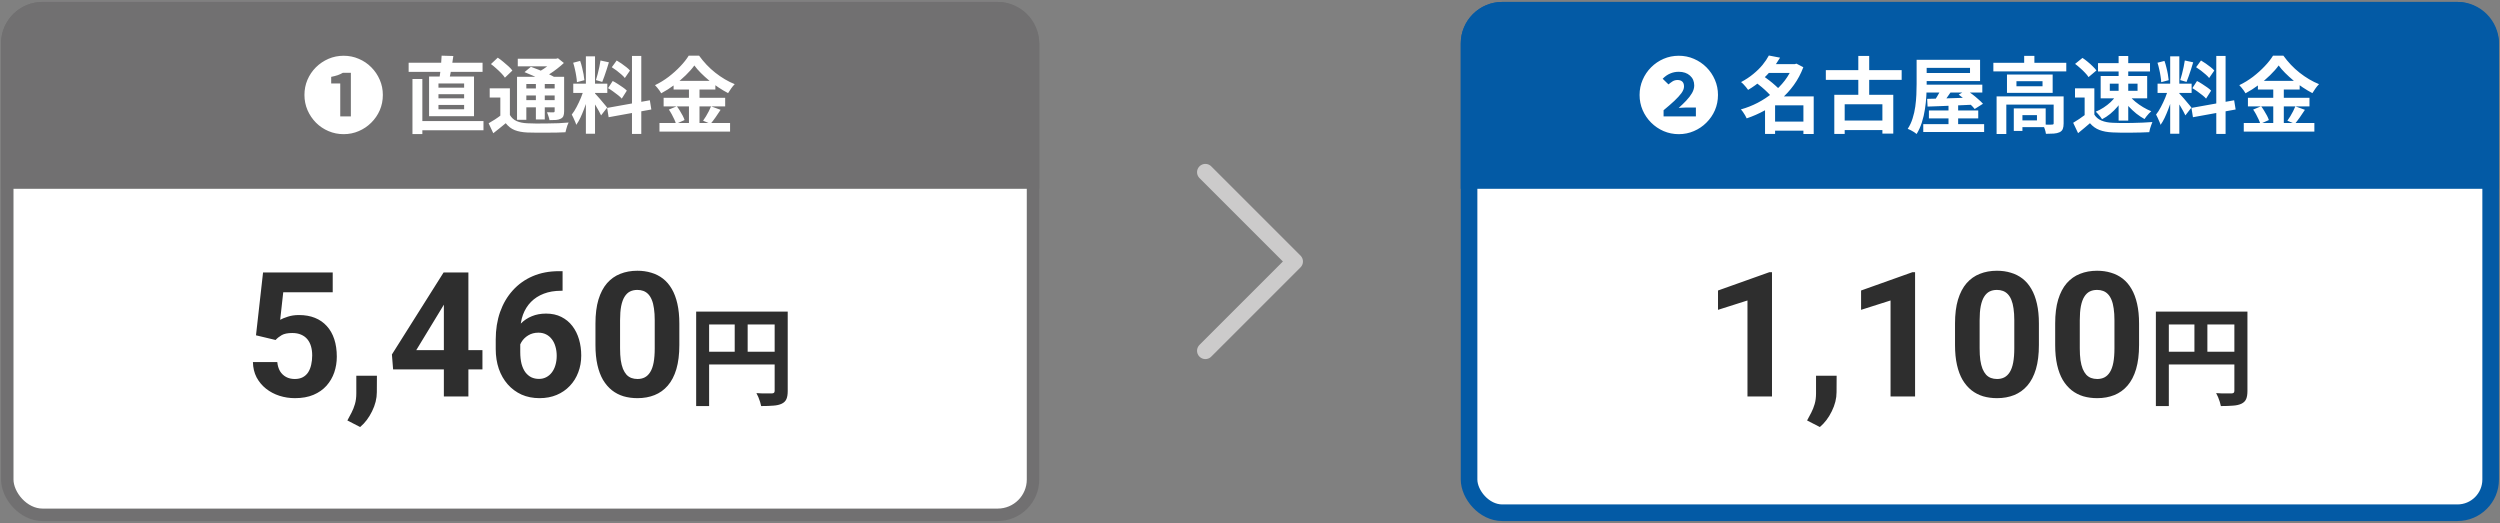
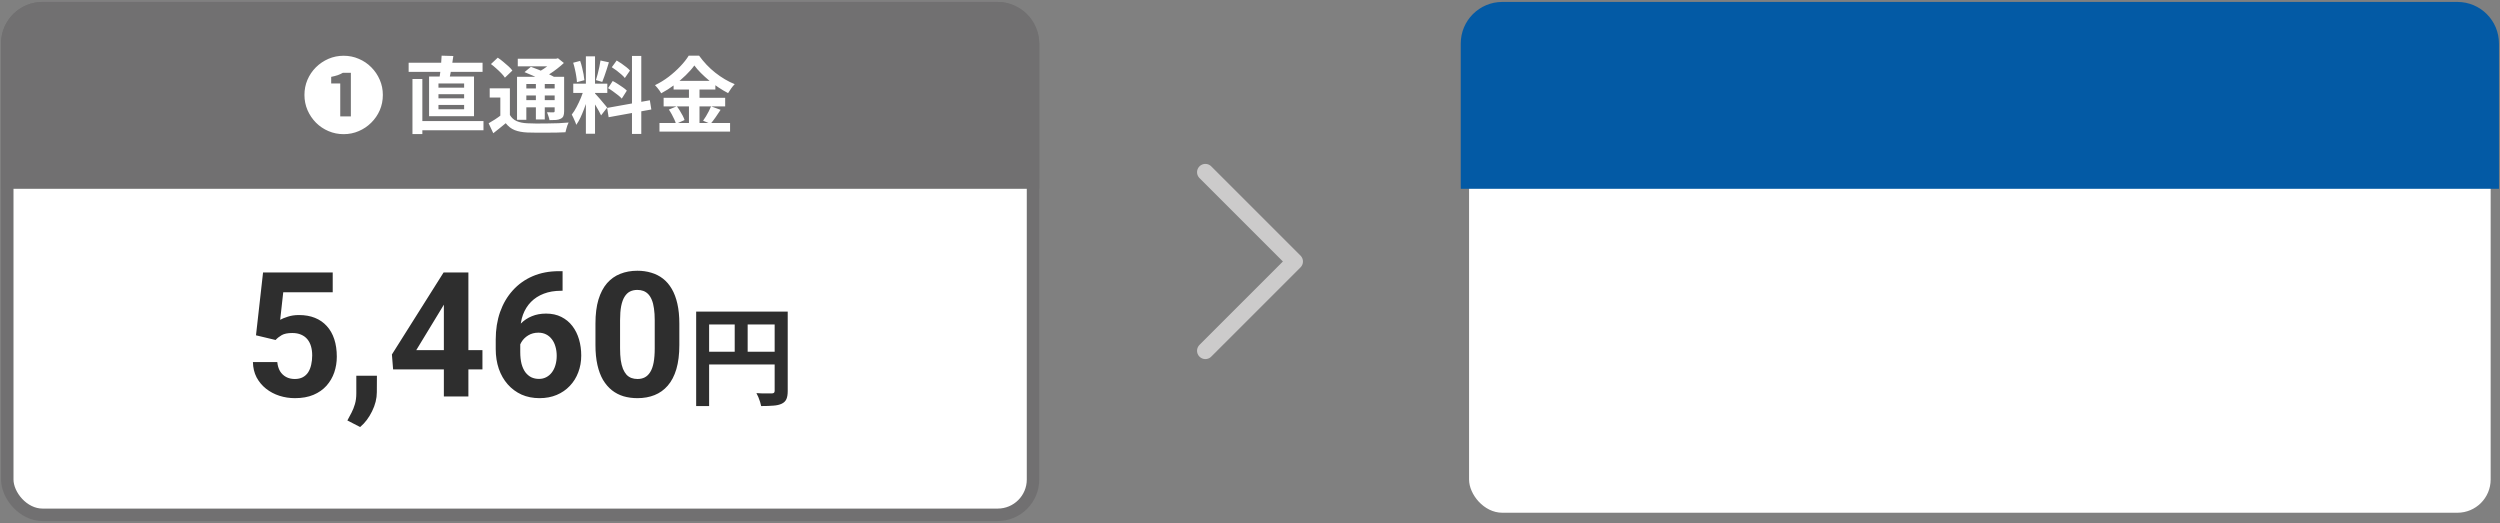
<svg xmlns="http://www.w3.org/2000/svg" width="602" height="126" viewBox="0 0 602 126" fill="none">
  <rect x="0" y="0" width="602" height="126" fill="#808080" stroke="none" />
  <rect x="1.75" y="1.966" width="247" height="122" rx="8.5" fill="white" />
  <rect x="1.75" y="1.966" width="247" height="122" rx="8.5" stroke="#717071" stroke-width="3" />
  <path d="M0.25 10.466C0.25 4.943 4.727 0.466 10.25 0.466H240.25C245.773 0.466 250.25 4.943 250.25 10.466V45.466H0.25V10.466Z" fill="#717071" />
  <path d="M82.75 32.306C81.457 32.306 80.237 32.059 79.09 31.566C77.957 31.086 76.957 30.413 76.09 29.546C75.223 28.666 74.543 27.659 74.05 26.526C73.557 25.379 73.31 24.159 73.31 22.866C73.31 21.573 73.55 20.359 74.03 19.226C74.523 18.079 75.203 17.073 76.07 16.206C76.95 15.339 77.957 14.659 79.09 14.166C80.237 13.672 81.457 13.426 82.75 13.426C84.043 13.426 85.257 13.672 86.39 14.166C87.537 14.646 88.543 15.326 89.41 16.206C90.277 17.073 90.957 18.079 91.45 19.226C91.943 20.359 92.19 21.573 92.19 22.866C92.19 24.172 91.943 25.399 91.45 26.546C90.957 27.679 90.27 28.679 89.39 29.546C88.523 30.413 87.523 31.086 86.39 31.566C85.257 32.059 84.043 32.306 82.75 32.306ZM81.93 28.026H84.49V17.526H82.57C82.183 17.753 81.763 17.946 81.31 18.106C80.87 18.253 80.35 18.386 79.75 18.506V20.106H81.93V28.026ZM100.521 29.146H116.421V31.366H100.521V29.146ZM98.401 15.106H116.201V17.306H98.401V15.106ZM99.321 19.026H101.701V32.286H99.321V19.026ZM105.581 22.686V23.686H111.761V22.686H105.581ZM105.581 25.266V26.306H111.761V25.266H105.581ZM105.581 20.106V21.106H111.761V20.106H105.581ZM103.321 18.426H114.141V27.986H103.321V18.426ZM106.341 13.406L109.161 13.486C109.068 14.193 108.961 14.906 108.841 15.626C108.721 16.332 108.601 17.006 108.481 17.646C108.375 18.273 108.261 18.826 108.141 19.306L105.741 19.146C105.848 18.626 105.941 18.032 106.021 17.366C106.101 16.699 106.168 16.019 106.221 15.326C106.288 14.633 106.328 13.992 106.341 13.406ZM122.781 21.266V28.646H120.481V23.486H117.921V21.266H122.781ZM122.781 27.686C123.181 28.366 123.728 28.859 124.421 29.166C125.128 29.473 125.988 29.646 127.001 29.686C127.601 29.712 128.321 29.733 129.161 29.746C130.001 29.746 130.881 29.739 131.801 29.726C132.735 29.712 133.648 29.692 134.541 29.666C135.435 29.626 136.228 29.573 136.921 29.506C136.828 29.679 136.728 29.913 136.621 30.206C136.528 30.486 136.441 30.773 136.361 31.066C136.281 31.359 136.215 31.619 136.161 31.846C135.548 31.886 134.841 31.913 134.041 31.926C133.241 31.939 132.415 31.946 131.561 31.946C130.708 31.959 129.881 31.959 129.081 31.946C128.295 31.946 127.595 31.933 126.981 31.906C125.781 31.852 124.761 31.659 123.921 31.326C123.095 30.992 122.381 30.439 121.781 29.666C121.315 30.066 120.835 30.459 120.341 30.846C119.861 31.246 119.341 31.659 118.781 32.086L117.661 29.686C118.141 29.419 118.648 29.113 119.181 28.766C119.715 28.419 120.221 28.059 120.701 27.686H122.781ZM118.221 15.426L119.861 13.886C120.288 14.166 120.721 14.492 121.161 14.866C121.615 15.226 122.041 15.592 122.441 15.966C122.841 16.326 123.155 16.666 123.381 16.986L121.581 18.706C121.381 18.386 121.095 18.032 120.721 17.646C120.348 17.259 119.941 16.872 119.501 16.486C119.061 16.086 118.635 15.732 118.221 15.426ZM126.301 17.366L127.841 16.086C128.428 16.286 129.075 16.532 129.781 16.826C130.488 17.106 131.168 17.399 131.821 17.706C132.488 18.012 133.041 18.293 133.481 18.546L131.841 19.986C131.441 19.719 130.921 19.433 130.281 19.126C129.655 18.819 128.988 18.512 128.281 18.206C127.575 17.886 126.915 17.606 126.301 17.366ZM124.501 18.486H134.681V20.226H126.741V28.846H124.501V18.486ZM133.561 18.486H135.841V26.786C135.841 27.279 135.781 27.666 135.661 27.946C135.555 28.212 135.341 28.426 135.021 28.586C134.715 28.746 134.335 28.846 133.881 28.886C133.441 28.913 132.921 28.926 132.321 28.926C132.268 28.633 132.181 28.312 132.061 27.966C131.955 27.606 131.841 27.293 131.721 27.026C132.028 27.039 132.335 27.046 132.641 27.046C132.948 27.046 133.155 27.046 133.261 27.046C133.368 27.046 133.441 27.026 133.481 26.986C133.535 26.933 133.561 26.852 133.561 26.746V18.486ZM124.681 14.146H134.201V15.966H124.681V14.146ZM125.741 21.306H134.341V22.986H125.741V21.306ZM125.741 24.106H134.341V25.846H125.741V24.106ZM129.041 19.306H131.181V28.766H129.041V19.306ZM133.341 14.146H133.901L134.361 14.026L135.781 15.166C135.315 15.606 134.788 16.052 134.201 16.506C133.628 16.959 133.028 17.386 132.401 17.786C131.775 18.172 131.155 18.512 130.541 18.806C130.408 18.606 130.215 18.372 129.961 18.106C129.721 17.839 129.521 17.626 129.361 17.466C129.868 17.226 130.375 16.939 130.881 16.606C131.401 16.259 131.875 15.906 132.301 15.546C132.741 15.186 133.088 14.859 133.341 14.566V14.146ZM141.081 13.566H143.281V32.206H141.081V13.566ZM138.041 20.146H146.241V22.386H138.041V20.146ZM140.641 21.326L141.981 21.986C141.808 22.652 141.608 23.359 141.381 24.106C141.155 24.839 140.901 25.573 140.621 26.306C140.341 27.039 140.048 27.733 139.741 28.386C139.435 29.026 139.108 29.586 138.761 30.066C138.695 29.812 138.595 29.539 138.461 29.246C138.341 28.939 138.208 28.639 138.061 28.346C137.928 28.052 137.801 27.799 137.681 27.586C138.081 27.093 138.468 26.486 138.841 25.766C139.228 25.032 139.581 24.279 139.901 23.506C140.221 22.719 140.468 21.992 140.641 21.326ZM143.261 22.486C143.368 22.593 143.521 22.759 143.721 22.986C143.935 23.212 144.168 23.473 144.421 23.766C144.675 24.046 144.915 24.332 145.141 24.626C145.381 24.906 145.595 25.159 145.781 25.386C145.981 25.613 146.121 25.786 146.201 25.906L144.741 27.786C144.608 27.492 144.435 27.152 144.221 26.766C144.008 26.366 143.775 25.959 143.521 25.546C143.268 25.119 143.021 24.719 142.781 24.346C142.541 23.973 142.335 23.666 142.161 23.426L143.261 22.486ZM138.021 15.106L139.701 14.666C139.875 15.146 140.028 15.666 140.161 16.226C140.308 16.786 140.428 17.332 140.521 17.866C140.615 18.399 140.681 18.879 140.721 19.306L138.921 19.786C138.908 19.359 138.855 18.879 138.761 18.346C138.681 17.799 138.575 17.246 138.441 16.686C138.321 16.113 138.181 15.586 138.021 15.106ZM144.601 14.566L146.621 15.006C146.461 15.553 146.288 16.113 146.101 16.686C145.915 17.259 145.728 17.812 145.541 18.346C145.355 18.866 145.181 19.326 145.021 19.726L143.501 19.286C143.648 18.859 143.788 18.372 143.921 17.826C144.068 17.266 144.201 16.699 144.321 16.126C144.441 15.553 144.535 15.033 144.601 14.566ZM152.181 13.466H154.421V32.246H152.181V13.466ZM146.201 25.986L156.481 24.146L156.841 26.366L146.561 28.226L146.201 25.986ZM147.321 16.186L148.501 14.566C148.875 14.779 149.261 15.026 149.661 15.306C150.075 15.586 150.461 15.873 150.821 16.166C151.195 16.459 151.488 16.733 151.701 16.986L150.461 18.786C150.261 18.519 149.981 18.233 149.621 17.926C149.275 17.619 148.901 17.312 148.501 17.006C148.101 16.699 147.708 16.426 147.321 16.186ZM146.421 21.226L147.541 19.506C147.941 19.706 148.355 19.946 148.781 20.226C149.208 20.492 149.615 20.766 150.001 21.046C150.388 21.312 150.701 21.573 150.941 21.826L149.721 23.746C149.508 23.492 149.215 23.219 148.841 22.926C148.468 22.619 148.068 22.319 147.641 22.026C147.228 21.719 146.821 21.453 146.421 21.226ZM167.201 15.766C166.655 16.526 165.961 17.312 165.121 18.126C164.295 18.939 163.375 19.719 162.361 20.466C161.361 21.212 160.315 21.879 159.221 22.466C159.115 22.266 158.975 22.046 158.801 21.806C158.641 21.566 158.461 21.332 158.261 21.106C158.075 20.879 157.895 20.679 157.721 20.506C158.868 19.959 159.968 19.286 161.021 18.486C162.075 17.672 163.015 16.826 163.841 15.946C164.681 15.066 165.348 14.219 165.841 13.406H168.341C168.888 14.166 169.488 14.893 170.141 15.586C170.795 16.279 171.495 16.919 172.241 17.506C172.988 18.093 173.755 18.619 174.541 19.086C175.328 19.552 176.121 19.946 176.921 20.266C176.615 20.573 176.328 20.919 176.061 21.306C175.795 21.692 175.548 22.066 175.321 22.426C174.561 22.026 173.788 21.566 173.001 21.046C172.228 20.526 171.481 19.973 170.761 19.386C170.041 18.786 169.375 18.179 168.761 17.566C168.148 16.953 167.628 16.352 167.201 15.766ZM162.201 19.466H172.261V21.566H162.201V19.466ZM159.801 23.546H174.621V25.626H159.801V23.546ZM158.801 29.626H175.801V31.686H158.801V29.626ZM165.901 20.306H168.441V30.666H165.901V20.306ZM161.061 26.386L162.981 25.586C163.235 25.919 163.481 26.286 163.721 26.686C163.975 27.086 164.201 27.479 164.401 27.866C164.601 28.253 164.748 28.599 164.841 28.906L162.781 29.826C162.701 29.519 162.568 29.166 162.381 28.766C162.195 28.352 161.988 27.939 161.761 27.526C161.535 27.113 161.301 26.733 161.061 26.386ZM171.221 25.606L173.521 26.446C173.121 27.059 172.708 27.672 172.281 28.286C171.855 28.886 171.461 29.399 171.101 29.826L169.301 29.066C169.528 28.746 169.761 28.392 170.001 28.006C170.241 27.606 170.468 27.199 170.681 26.786C170.895 26.359 171.075 25.966 171.221 25.606Z" fill="white" />
  <path d="M66.358 81.869L61.642 80.741L63.344 65.606H80.119V70.385H68.204L67.466 77.009C67.862 76.776 68.464 76.53 69.27 76.27C70.077 75.997 70.98 75.86 71.978 75.86C73.427 75.86 74.712 76.086 75.833 76.537C76.954 76.988 77.904 77.644 78.684 78.506C79.477 79.367 80.078 80.42 80.488 81.664C80.898 82.908 81.103 84.316 81.103 85.889C81.103 87.215 80.898 88.48 80.488 89.683C80.078 90.872 79.456 91.939 78.622 92.882C77.788 93.811 76.742 94.543 75.484 95.076C74.227 95.609 72.736 95.876 71.014 95.876C69.728 95.876 68.484 95.685 67.281 95.302C66.092 94.919 65.019 94.352 64.061 93.6C63.118 92.848 62.359 91.939 61.785 90.872C61.225 89.792 60.931 88.561 60.903 87.181H66.769C66.851 88.028 67.069 88.76 67.425 89.375C67.794 89.977 68.279 90.441 68.881 90.769C69.482 91.098 70.186 91.262 70.993 91.262C71.745 91.262 72.388 91.118 72.921 90.831C73.454 90.544 73.885 90.147 74.213 89.642C74.541 89.122 74.78 88.52 74.931 87.837C75.095 87.14 75.177 86.388 75.177 85.581C75.177 84.774 75.081 84.043 74.89 83.387C74.698 82.731 74.404 82.163 74.008 81.685C73.611 81.206 73.106 80.837 72.49 80.577C71.889 80.317 71.185 80.188 70.378 80.188C69.284 80.188 68.436 80.358 67.835 80.7C67.247 81.042 66.755 81.432 66.358 81.869ZM90.763 90.482L90.742 94.44C90.742 95.958 90.359 97.489 89.594 99.034C88.842 100.579 87.885 101.844 86.723 102.828L83.647 101.249C83.988 100.62 84.323 99.991 84.651 99.362C84.98 98.733 85.253 98.043 85.472 97.291C85.69 96.539 85.8 95.685 85.8 94.728V90.482H90.763ZM116.172 84.31V88.944H94.659L94.372 85.356L106.82 65.606H111.517L106.431 74.117L100.237 84.31H116.172ZM112.788 65.606V95.466H106.882V65.606H112.788ZM134.608 65.299H135.47V70.016H135.121C133.562 70.016 132.175 70.248 130.958 70.713C129.741 71.178 128.709 71.841 127.861 72.702C127.027 73.55 126.385 74.575 125.934 75.778C125.496 76.981 125.277 78.328 125.277 79.818V84.781C125.277 85.848 125.38 86.791 125.585 87.611C125.804 88.418 126.111 89.095 126.508 89.642C126.918 90.175 127.396 90.578 127.943 90.852C128.49 91.111 129.105 91.241 129.789 91.241C130.432 91.241 131.013 91.105 131.532 90.831C132.065 90.558 132.517 90.175 132.886 89.683C133.269 89.177 133.556 88.589 133.747 87.919C133.952 87.235 134.055 86.49 134.055 85.684C134.055 84.877 133.952 84.132 133.747 83.448C133.556 82.765 133.269 82.177 132.886 81.685C132.503 81.179 132.038 80.789 131.491 80.516C130.944 80.242 130.329 80.106 129.646 80.106C128.716 80.106 127.896 80.324 127.185 80.762C126.487 81.186 125.94 81.732 125.544 82.402C125.147 83.072 124.936 83.776 124.908 84.515L123.124 83.366C123.165 82.314 123.384 81.315 123.78 80.372C124.19 79.429 124.751 78.595 125.462 77.87C126.187 77.132 127.055 76.558 128.066 76.147C129.078 75.724 130.22 75.512 131.491 75.512C132.886 75.512 134.109 75.778 135.162 76.311C136.229 76.845 137.117 77.576 137.828 78.506C138.539 79.436 139.072 80.509 139.428 81.726C139.783 82.942 139.961 84.241 139.961 85.622C139.961 87.071 139.722 88.418 139.243 89.662C138.778 90.906 138.102 91.993 137.213 92.923C136.338 93.853 135.285 94.577 134.055 95.097C132.824 95.616 131.443 95.876 129.912 95.876C128.326 95.876 126.884 95.589 125.585 95.015C124.3 94.427 123.192 93.606 122.263 92.554C121.333 91.501 120.615 90.25 120.109 88.801C119.617 87.352 119.371 85.766 119.371 84.043V81.746C119.371 79.34 119.72 77.139 120.417 75.143C121.128 73.133 122.146 71.397 123.473 69.934C124.799 68.457 126.398 67.315 128.271 66.509C130.145 65.702 132.257 65.299 134.608 65.299ZM163.586 77.911V83.079C163.586 85.321 163.347 87.256 162.868 88.883C162.39 90.496 161.699 91.822 160.797 92.861C159.908 93.887 158.849 94.645 157.618 95.138C156.388 95.63 155.021 95.876 153.517 95.876C152.313 95.876 151.192 95.726 150.153 95.425C149.114 95.11 148.178 94.625 147.344 93.969C146.523 93.312 145.812 92.485 145.211 91.487C144.623 90.476 144.172 89.272 143.857 87.878C143.543 86.483 143.386 84.884 143.386 83.079V77.911C143.386 75.669 143.625 73.748 144.104 72.148C144.596 70.535 145.286 69.216 146.175 68.19C147.077 67.165 148.144 66.413 149.374 65.935C150.604 65.442 151.972 65.196 153.476 65.196C154.679 65.196 155.793 65.353 156.818 65.668C157.857 65.969 158.794 66.44 159.628 67.083C160.462 67.726 161.173 68.553 161.761 69.564C162.349 70.562 162.8 71.759 163.114 73.153C163.429 74.534 163.586 76.12 163.586 77.911ZM157.659 83.858V77.111C157.659 76.031 157.598 75.088 157.475 74.281C157.365 73.475 157.194 72.791 156.962 72.231C156.729 71.656 156.442 71.191 156.101 70.836C155.759 70.481 155.369 70.221 154.932 70.057C154.494 69.893 154.009 69.811 153.476 69.811C152.806 69.811 152.211 69.94 151.691 70.2C151.186 70.46 150.755 70.877 150.399 71.451C150.044 72.012 149.771 72.764 149.579 73.707C149.401 74.637 149.312 75.772 149.312 77.111V83.858C149.312 84.939 149.367 85.889 149.477 86.709C149.6 87.529 149.777 88.233 150.01 88.821C150.256 89.395 150.543 89.867 150.871 90.236C151.213 90.592 151.603 90.852 152.04 91.016C152.491 91.18 152.983 91.262 153.517 91.262C154.173 91.262 154.754 91.132 155.26 90.872C155.779 90.599 156.217 90.175 156.572 89.601C156.941 89.013 157.215 88.247 157.393 87.304C157.57 86.36 157.659 85.212 157.659 83.858ZM167.635 75.03H188.019V78.124H170.755V97.78H167.635V75.03ZM186.537 75.03H189.683V94.14C189.683 94.972 189.579 95.622 189.371 96.09C189.163 96.575 188.79 96.948 188.253 97.208C187.715 97.468 187.039 97.624 186.225 97.676C185.427 97.745 184.448 97.78 183.287 97.78C183.235 97.485 183.148 97.147 183.027 96.766C182.905 96.385 182.767 96.003 182.611 95.622C182.455 95.258 182.299 94.937 182.143 94.66C182.645 94.695 183.148 94.721 183.651 94.738C184.171 94.738 184.63 94.738 185.029 94.738C185.427 94.738 185.705 94.738 185.861 94.738C186.103 94.721 186.277 94.668 186.381 94.582C186.485 94.478 186.537 94.313 186.537 94.088V75.03ZM169.325 84.702H188.071V87.77H169.325V84.702ZM176.917 76.72H180.037V86.236H176.917V76.72Z" fill="#2E2E2E" />
  <path d="M290.25 84.466L311.75 62.966L290.25 41.466" stroke="#CCCBCB" stroke-width="4" stroke-linecap="round" stroke-linejoin="round" />
  <rect x="353.75" y="2.466" width="246" height="121" rx="8" fill="white" />
-   <rect x="353.75" y="2.466" width="246" height="121" rx="8" stroke="#035AA5" stroke-width="4" />
  <path d="M351.75 10.466C351.75 4.943 356.227 0.466 361.75 0.466H591.75C597.273 0.466 601.75 4.943 601.75 10.466V45.466H351.75V10.466Z" fill="#035AA5" />
-   <path d="M404.25 32.306C402.957 32.306 401.737 32.059 400.59 31.566C399.457 31.073 398.457 30.392 397.59 29.526C396.723 28.659 396.043 27.659 395.55 26.526C395.057 25.379 394.81 24.159 394.81 22.866C394.81 21.573 395.057 20.359 395.55 19.226C396.043 18.079 396.723 17.073 397.59 16.206C398.457 15.339 399.457 14.659 400.59 14.166C401.737 13.672 402.957 13.426 404.25 13.426C405.543 13.426 406.757 13.672 407.89 14.166C409.037 14.659 410.043 15.339 410.91 16.206C411.777 17.073 412.457 18.079 412.95 19.226C413.443 20.359 413.69 21.573 413.69 22.866C413.69 24.172 413.443 25.399 412.95 26.546C412.457 27.679 411.77 28.679 410.89 29.546C410.023 30.413 409.023 31.086 407.89 31.566C406.757 32.059 405.543 32.306 404.25 32.306ZM400.59 28.026H408.37V25.886H406.23C405.923 25.886 405.583 25.899 405.21 25.926C404.85 25.939 404.523 25.959 404.23 25.986C404.857 25.426 405.457 24.846 406.03 24.246C406.603 23.646 407.07 23.039 407.43 22.426C407.79 21.799 407.97 21.186 407.97 20.586C407.97 19.599 407.63 18.806 406.95 18.206C406.27 17.593 405.363 17.286 404.23 17.286C403.497 17.286 402.81 17.426 402.17 17.706C401.53 17.973 400.93 18.392 400.37 18.966L401.77 20.326C402.063 20.073 402.383 19.832 402.73 19.606C403.09 19.379 403.49 19.266 403.93 19.266C404.45 19.266 404.843 19.399 405.11 19.666C405.377 19.919 405.51 20.306 405.51 20.826C405.51 21.319 405.303 21.852 404.89 22.426C404.477 22.986 403.903 23.613 403.17 24.306C402.437 24.986 401.577 25.733 400.59 26.546V28.026ZM426.421 29.286H435.361V31.466H426.421V29.286ZM425.401 15.446H432.501V17.566H425.401V15.446ZM425.941 13.366L428.641 13.886C428.068 14.859 427.408 15.806 426.661 16.726C425.928 17.633 425.088 18.506 424.141 19.346C423.208 20.172 422.141 20.939 420.941 21.646C420.821 21.446 420.661 21.233 420.461 21.006C420.261 20.766 420.055 20.532 419.841 20.306C419.628 20.079 419.428 19.899 419.241 19.766C420.348 19.179 421.328 18.532 422.181 17.826C423.048 17.119 423.795 16.386 424.421 15.626C425.048 14.852 425.555 14.099 425.941 13.366ZM431.741 15.446H432.181L432.581 15.326L434.241 16.186C433.655 17.746 432.895 19.172 431.961 20.466C431.041 21.746 429.981 22.899 428.781 23.926C427.595 24.953 426.308 25.846 424.921 26.606C423.535 27.366 422.095 27.999 420.601 28.506C420.508 28.279 420.381 28.032 420.221 27.766C420.061 27.499 419.895 27.239 419.721 26.986C419.548 26.733 419.375 26.519 419.201 26.346C420.588 25.959 421.928 25.433 423.221 24.766C424.528 24.086 425.735 23.293 426.841 22.386C427.961 21.479 428.941 20.479 429.781 19.386C430.621 18.279 431.275 17.099 431.741 15.846V15.446ZM422.781 19.826L424.581 18.286C425.048 18.606 425.535 18.966 426.041 19.366C426.561 19.766 427.048 20.172 427.501 20.586C427.968 20.986 428.348 21.366 428.641 21.726L426.701 23.446C426.448 23.099 426.101 22.712 425.661 22.286C425.221 21.846 424.748 21.413 424.241 20.986C423.735 20.559 423.248 20.172 422.781 19.826ZM434.261 23.206H436.741V32.266H434.261V23.206ZM427.441 23.206H435.461V25.366H427.441V32.246H425.021V24.966L426.861 23.206H427.441ZM439.661 16.886H457.921V19.226H439.661V16.886ZM443.121 29.026H454.361V31.326H443.121V29.026ZM447.481 13.466H450.101V24.126H447.481V13.466ZM441.701 22.826H455.901V32.166H453.281V25.106H444.201V32.246H441.701V22.826ZM461.521 14.406H463.941V20.206C463.941 21.073 463.915 22.032 463.861 23.086C463.808 24.139 463.695 25.212 463.521 26.306C463.361 27.399 463.115 28.459 462.781 29.486C462.461 30.499 462.041 31.426 461.521 32.266C461.375 32.133 461.168 31.979 460.901 31.806C460.648 31.646 460.381 31.492 460.101 31.346C459.835 31.212 459.595 31.106 459.381 31.026C459.888 30.253 460.281 29.406 460.561 28.486C460.855 27.566 461.068 26.626 461.201 25.666C461.335 24.692 461.421 23.739 461.461 22.806C461.501 21.872 461.521 21.006 461.521 20.206V14.406ZM462.861 14.406H476.801V19.526H462.861V17.586H474.381V16.346H462.861V14.406ZM463.521 20.386H477.341V22.286H463.521V20.386ZM464.481 26.606H476.361V28.506H464.481V26.606ZM463.121 29.886H477.781V31.786H463.121V29.886ZM469.201 25.106H471.521V31.186H469.201V25.106ZM464.061 23.806C465.008 23.779 466.088 23.753 467.301 23.726C468.528 23.686 469.821 23.646 471.181 23.606C472.555 23.552 473.915 23.506 475.261 23.466L475.201 25.206C473.895 25.259 472.575 25.319 471.241 25.386C469.908 25.439 468.635 25.492 467.421 25.546C466.208 25.586 465.121 25.626 464.161 25.666L464.061 23.806ZM467.721 20.806L470.141 21.606C469.715 22.246 469.275 22.879 468.821 23.506C468.381 24.133 467.968 24.666 467.581 25.106L465.741 24.366C465.968 24.046 466.201 23.679 466.441 23.266C466.695 22.852 466.935 22.433 467.161 22.006C467.388 21.566 467.575 21.166 467.721 20.806ZM471.661 22.786L473.521 21.686C473.975 21.992 474.455 22.339 474.961 22.726C475.468 23.113 475.941 23.506 476.381 23.906C476.835 24.293 477.208 24.652 477.501 24.986L475.501 26.246C475.248 25.913 474.908 25.546 474.481 25.146C474.055 24.733 473.595 24.319 473.101 23.906C472.608 23.492 472.128 23.119 471.661 22.786ZM480.001 15.126H497.561V17.186H480.001V15.126ZM487.421 13.446H489.881V16.146H487.421V13.446ZM480.781 23.206H495.421V25.186H483.121V32.266H480.781V23.206ZM494.521 23.206H496.921V29.726C496.921 30.273 496.855 30.712 496.721 31.046C496.588 31.392 496.328 31.659 495.941 31.846C495.555 32.019 495.095 32.126 494.561 32.166C494.028 32.206 493.395 32.226 492.661 32.226C492.621 31.892 492.528 31.506 492.381 31.066C492.235 30.639 492.081 30.279 491.921 29.986C492.388 29.999 492.835 30.012 493.261 30.026C493.701 30.026 493.988 30.019 494.121 30.006C494.281 29.992 494.388 29.966 494.441 29.926C494.495 29.886 494.521 29.806 494.521 29.686V23.206ZM484.921 26.106H487.001V31.526H484.921V26.106ZM485.981 26.106H492.601V30.606H485.981V28.986H490.501V27.726H485.981V26.106ZM485.561 19.546V20.766H491.841V19.546H485.561ZM483.281 17.946H494.281V22.366H483.281V17.946ZM504.321 21.266V28.646H501.981V23.486H499.661V21.266H504.321ZM504.321 27.606C504.735 28.259 505.315 28.739 506.061 29.046C506.808 29.352 507.701 29.526 508.741 29.566C509.328 29.593 510.021 29.613 510.821 29.626C511.635 29.626 512.488 29.619 513.381 29.606C514.275 29.593 515.148 29.566 516.001 29.526C516.868 29.486 517.635 29.439 518.301 29.386C518.221 29.573 518.128 29.812 518.021 30.106C517.915 30.399 517.815 30.699 517.721 31.006C517.641 31.312 517.581 31.586 517.541 31.826C516.941 31.866 516.255 31.892 515.481 31.906C514.708 31.933 513.915 31.946 513.101 31.946C512.288 31.959 511.501 31.959 510.741 31.946C509.981 31.933 509.301 31.913 508.701 31.886C507.475 31.832 506.428 31.639 505.561 31.306C504.695 30.986 503.928 30.439 503.261 29.666C502.821 30.039 502.368 30.426 501.901 30.826C501.448 31.226 500.948 31.639 500.401 32.066L499.221 29.566C499.688 29.286 500.175 28.979 500.681 28.646C501.188 28.312 501.675 27.966 502.141 27.606H504.321ZM499.681 15.386L501.461 13.946C501.875 14.213 502.295 14.526 502.721 14.886C503.148 15.232 503.548 15.592 503.921 15.966C504.295 16.326 504.595 16.659 504.821 16.966L502.921 18.566C502.721 18.246 502.441 17.899 502.081 17.526C501.735 17.152 501.348 16.779 500.921 16.406C500.495 16.019 500.081 15.679 499.681 15.386ZM508.041 20.146V21.866H514.721V20.146H508.041ZM505.841 18.306H517.041V23.686H505.841V18.306ZM505.201 15.206H517.721V17.206H505.201V15.206ZM510.161 13.486H512.481V29.046H510.161V13.486ZM509.521 23.086L511.261 23.706C510.888 24.386 510.435 25.046 509.901 25.686C509.368 26.312 508.781 26.892 508.141 27.426C507.501 27.946 506.848 28.372 506.181 28.706C506.075 28.519 505.928 28.312 505.741 28.086C505.568 27.859 505.381 27.639 505.181 27.426C504.995 27.212 504.821 27.032 504.661 26.886C505.301 26.633 505.928 26.306 506.541 25.906C507.155 25.506 507.721 25.066 508.241 24.586C508.761 24.093 509.188 23.593 509.521 23.086ZM512.761 23.066C513.148 23.546 513.628 24.026 514.201 24.506C514.775 24.973 515.395 25.406 516.061 25.806C516.728 26.206 517.381 26.532 518.021 26.786C517.848 26.933 517.655 27.119 517.441 27.346C517.241 27.559 517.048 27.786 516.861 28.026C516.675 28.253 516.521 28.466 516.401 28.666C515.761 28.319 515.108 27.886 514.441 27.366C513.788 26.832 513.175 26.259 512.601 25.646C512.028 25.019 511.528 24.392 511.101 23.766L512.761 23.066ZM522.581 13.566H524.781V32.206H522.581V13.566ZM519.541 20.146H527.741V22.386H519.541V20.146ZM522.141 21.326L523.481 21.986C523.308 22.652 523.108 23.359 522.881 24.106C522.655 24.839 522.401 25.573 522.121 26.306C521.841 27.039 521.548 27.733 521.241 28.386C520.935 29.026 520.608 29.586 520.261 30.066C520.195 29.812 520.095 29.539 519.961 29.246C519.841 28.939 519.708 28.639 519.561 28.346C519.428 28.052 519.301 27.799 519.181 27.586C519.581 27.093 519.968 26.486 520.341 25.766C520.728 25.032 521.081 24.279 521.401 23.506C521.721 22.719 521.968 21.992 522.141 21.326ZM524.761 22.486C524.868 22.593 525.021 22.759 525.221 22.986C525.435 23.212 525.668 23.473 525.921 23.766C526.175 24.046 526.415 24.332 526.641 24.626C526.881 24.906 527.095 25.159 527.281 25.386C527.481 25.613 527.621 25.786 527.701 25.906L526.241 27.786C526.108 27.492 525.935 27.152 525.721 26.766C525.508 26.366 525.275 25.959 525.021 25.546C524.768 25.119 524.521 24.719 524.281 24.346C524.041 23.973 523.835 23.666 523.661 23.426L524.761 22.486ZM519.521 15.106L521.201 14.666C521.375 15.146 521.528 15.666 521.661 16.226C521.808 16.786 521.928 17.332 522.021 17.866C522.115 18.399 522.181 18.879 522.221 19.306L520.421 19.786C520.408 19.359 520.355 18.879 520.261 18.346C520.181 17.799 520.075 17.246 519.941 16.686C519.821 16.113 519.681 15.586 519.521 15.106ZM526.101 14.566L528.121 15.006C527.961 15.553 527.788 16.113 527.601 16.686C527.415 17.259 527.228 17.812 527.041 18.346C526.855 18.866 526.681 19.326 526.521 19.726L525.001 19.286C525.148 18.859 525.288 18.372 525.421 17.826C525.568 17.266 525.701 16.699 525.821 16.126C525.941 15.553 526.035 15.033 526.101 14.566ZM533.681 13.466H535.921V32.246H533.681V13.466ZM527.701 25.986L537.981 24.146L538.341 26.366L528.061 28.226L527.701 25.986ZM528.821 16.186L530.001 14.566C530.375 14.779 530.761 15.026 531.161 15.306C531.575 15.586 531.961 15.873 532.321 16.166C532.695 16.459 532.988 16.733 533.201 16.986L531.961 18.786C531.761 18.519 531.481 18.233 531.121 17.926C530.775 17.619 530.401 17.312 530.001 17.006C529.601 16.699 529.208 16.426 528.821 16.186ZM527.921 21.226L529.041 19.506C529.441 19.706 529.855 19.946 530.281 20.226C530.708 20.492 531.115 20.766 531.501 21.046C531.888 21.312 532.201 21.573 532.441 21.826L531.221 23.746C531.008 23.492 530.715 23.219 530.341 22.926C529.968 22.619 529.568 22.319 529.141 22.026C528.728 21.719 528.321 21.453 527.921 21.226ZM548.701 15.766C548.155 16.526 547.461 17.312 546.621 18.126C545.795 18.939 544.875 19.719 543.861 20.466C542.861 21.212 541.815 21.879 540.721 22.466C540.615 22.266 540.475 22.046 540.301 21.806C540.141 21.566 539.961 21.332 539.761 21.106C539.575 20.879 539.395 20.679 539.221 20.506C540.368 19.959 541.468 19.286 542.521 18.486C543.575 17.672 544.515 16.826 545.341 15.946C546.181 15.066 546.848 14.219 547.341 13.406H549.841C550.388 14.166 550.988 14.893 551.641 15.586C552.295 16.279 552.995 16.919 553.741 17.506C554.488 18.093 555.255 18.619 556.041 19.086C556.828 19.552 557.621 19.946 558.421 20.266C558.115 20.573 557.828 20.919 557.561 21.306C557.295 21.692 557.048 22.066 556.821 22.426C556.061 22.026 555.288 21.566 554.501 21.046C553.728 20.526 552.981 19.973 552.261 19.386C551.541 18.786 550.875 18.179 550.261 17.566C549.648 16.953 549.128 16.352 548.701 15.766ZM543.701 19.466H553.761V21.566H543.701V19.466ZM541.301 23.546H556.121V25.626H541.301V23.546ZM540.301 29.626H557.301V31.686H540.301V29.626ZM547.401 20.306H549.941V30.666H547.401V20.306ZM542.561 26.386L544.481 25.586C544.735 25.919 544.981 26.286 545.221 26.686C545.475 27.086 545.701 27.479 545.901 27.866C546.101 28.253 546.248 28.599 546.341 28.906L544.281 29.826C544.201 29.519 544.068 29.166 543.881 28.766C543.695 28.352 543.488 27.939 543.261 27.526C543.035 27.113 542.801 26.733 542.561 26.386ZM552.721 25.606L555.021 26.446C554.621 27.059 554.208 27.672 553.781 28.286C553.355 28.886 552.961 29.399 552.601 29.826L550.801 29.066C551.028 28.746 551.261 28.392 551.501 28.006C551.741 27.606 551.968 27.199 552.181 26.786C552.395 26.359 552.575 25.966 552.721 25.606Z" fill="white" />
-   <path d="M426.697 65.545V95.466H420.791V72.353L413.695 74.609V69.954L426.062 65.545H426.697ZM442.263 90.482L442.242 94.44C442.242 95.958 441.859 97.489 441.094 99.034C440.342 100.579 439.385 101.844 438.223 102.828L435.146 101.249C435.488 100.62 435.823 99.991 436.151 99.362C436.479 98.733 436.753 98.043 436.972 97.291C437.19 96.539 437.3 95.685 437.3 94.728V90.482H442.263ZM461.15 65.545V95.466H455.244V72.353L448.148 74.609V69.954L460.515 65.545H461.15ZM490.969 77.911V83.079C490.969 85.321 490.729 87.256 490.251 88.883C489.772 90.496 489.082 91.822 488.18 92.861C487.291 93.887 486.231 94.645 485.001 95.138C483.771 95.63 482.403 95.876 480.899 95.876C479.696 95.876 478.575 95.726 477.536 95.425C476.497 95.11 475.561 94.625 474.727 93.969C473.906 93.312 473.195 92.485 472.594 91.487C472.006 90.476 471.555 89.272 471.24 87.878C470.926 86.483 470.769 84.884 470.769 83.079V77.911C470.769 75.669 471.008 73.748 471.486 72.148C471.979 70.535 472.669 69.216 473.558 68.19C474.46 67.165 475.526 66.413 476.757 65.935C477.987 65.442 479.354 65.196 480.858 65.196C482.062 65.196 483.176 65.353 484.201 65.668C485.24 65.969 486.177 66.44 487.011 67.083C487.845 67.726 488.556 68.553 489.144 69.564C489.731 70.562 490.183 71.759 490.497 73.153C490.812 74.534 490.969 76.12 490.969 77.911ZM485.042 83.858V77.111C485.042 76.031 484.98 75.088 484.857 74.281C484.748 73.475 484.577 72.791 484.345 72.231C484.112 71.656 483.825 71.191 483.483 70.836C483.142 70.481 482.752 70.221 482.314 70.057C481.877 69.893 481.392 69.811 480.858 69.811C480.188 69.811 479.594 69.94 479.074 70.2C478.568 70.46 478.138 70.877 477.782 71.451C477.427 72.012 477.153 72.764 476.962 73.707C476.784 74.637 476.695 75.772 476.695 77.111V83.858C476.695 84.939 476.75 85.889 476.859 86.709C476.982 87.529 477.16 88.233 477.393 88.821C477.639 89.395 477.926 89.867 478.254 90.236C478.596 90.592 478.985 90.852 479.423 91.016C479.874 91.18 480.366 91.262 480.899 91.262C481.556 91.262 482.137 91.132 482.643 90.872C483.162 90.599 483.6 90.175 483.955 89.601C484.324 89.013 484.598 88.247 484.775 87.304C484.953 86.36 485.042 85.212 485.042 83.858ZM515.086 77.911V83.079C515.086 85.321 514.847 87.256 514.368 88.883C513.89 90.496 513.199 91.822 512.297 92.861C511.408 93.887 510.349 94.645 509.118 95.138C507.888 95.63 506.521 95.876 505.017 95.876C503.813 95.876 502.692 95.726 501.653 95.425C500.614 95.11 499.678 94.625 498.844 93.969C498.023 93.312 497.312 92.485 496.711 91.487C496.123 90.476 495.672 89.272 495.357 87.878C495.043 86.483 494.886 84.884 494.886 83.079V77.911C494.886 75.669 495.125 73.748 495.604 72.148C496.096 70.535 496.786 69.216 497.675 68.19C498.577 67.165 499.644 66.413 500.874 65.935C502.104 65.442 503.472 65.196 504.976 65.196C506.179 65.196 507.293 65.353 508.318 65.668C509.357 65.969 510.294 66.44 511.128 67.083C511.962 67.726 512.673 68.553 513.261 69.564C513.849 70.562 514.3 71.759 514.614 73.153C514.929 74.534 515.086 76.12 515.086 77.911ZM509.159 83.858V77.111C509.159 76.031 509.098 75.088 508.975 74.281C508.865 73.475 508.694 72.791 508.462 72.231C508.229 71.656 507.942 71.191 507.601 70.836C507.259 70.481 506.869 70.221 506.432 70.057C505.994 69.893 505.509 69.811 504.976 69.811C504.306 69.811 503.711 69.94 503.191 70.2C502.686 70.46 502.255 70.877 501.899 71.451C501.544 72.012 501.271 72.764 501.079 73.707C500.901 74.637 500.812 75.772 500.812 77.111V83.858C500.812 84.939 500.867 85.889 500.977 86.709C501.1 87.529 501.277 88.233 501.51 88.821C501.756 89.395 502.043 89.867 502.371 90.236C502.713 90.592 503.103 90.852 503.54 91.016C503.991 91.18 504.483 91.262 505.017 91.262C505.673 91.262 506.254 91.132 506.76 90.872C507.279 90.599 507.717 90.175 508.072 89.601C508.441 89.013 508.715 88.247 508.893 87.304C509.07 86.36 509.159 85.212 509.159 83.858ZM519.135 75.03H539.519V78.124H522.255V97.78H519.135V75.03ZM538.037 75.03H541.183V94.14C541.183 94.972 541.079 95.622 540.871 96.09C540.663 96.575 540.29 96.948 539.753 97.208C539.215 97.468 538.539 97.624 537.725 97.676C536.927 97.745 535.948 97.78 534.787 97.78C534.735 97.485 534.648 97.147 534.527 96.766C534.405 96.385 534.267 96.003 534.111 95.622C533.955 95.258 533.799 94.937 533.643 94.66C534.145 94.695 534.648 94.721 535.151 94.738C535.671 94.738 536.13 94.738 536.529 94.738C536.927 94.738 537.205 94.738 537.361 94.738C537.603 94.721 537.777 94.668 537.881 94.582C537.985 94.478 538.037 94.313 538.037 94.088V75.03ZM520.825 84.702H539.571V87.77H520.825V84.702ZM528.417 76.72H531.537V86.236H528.417V76.72Z" fill="#2E2E2E" />
</svg>